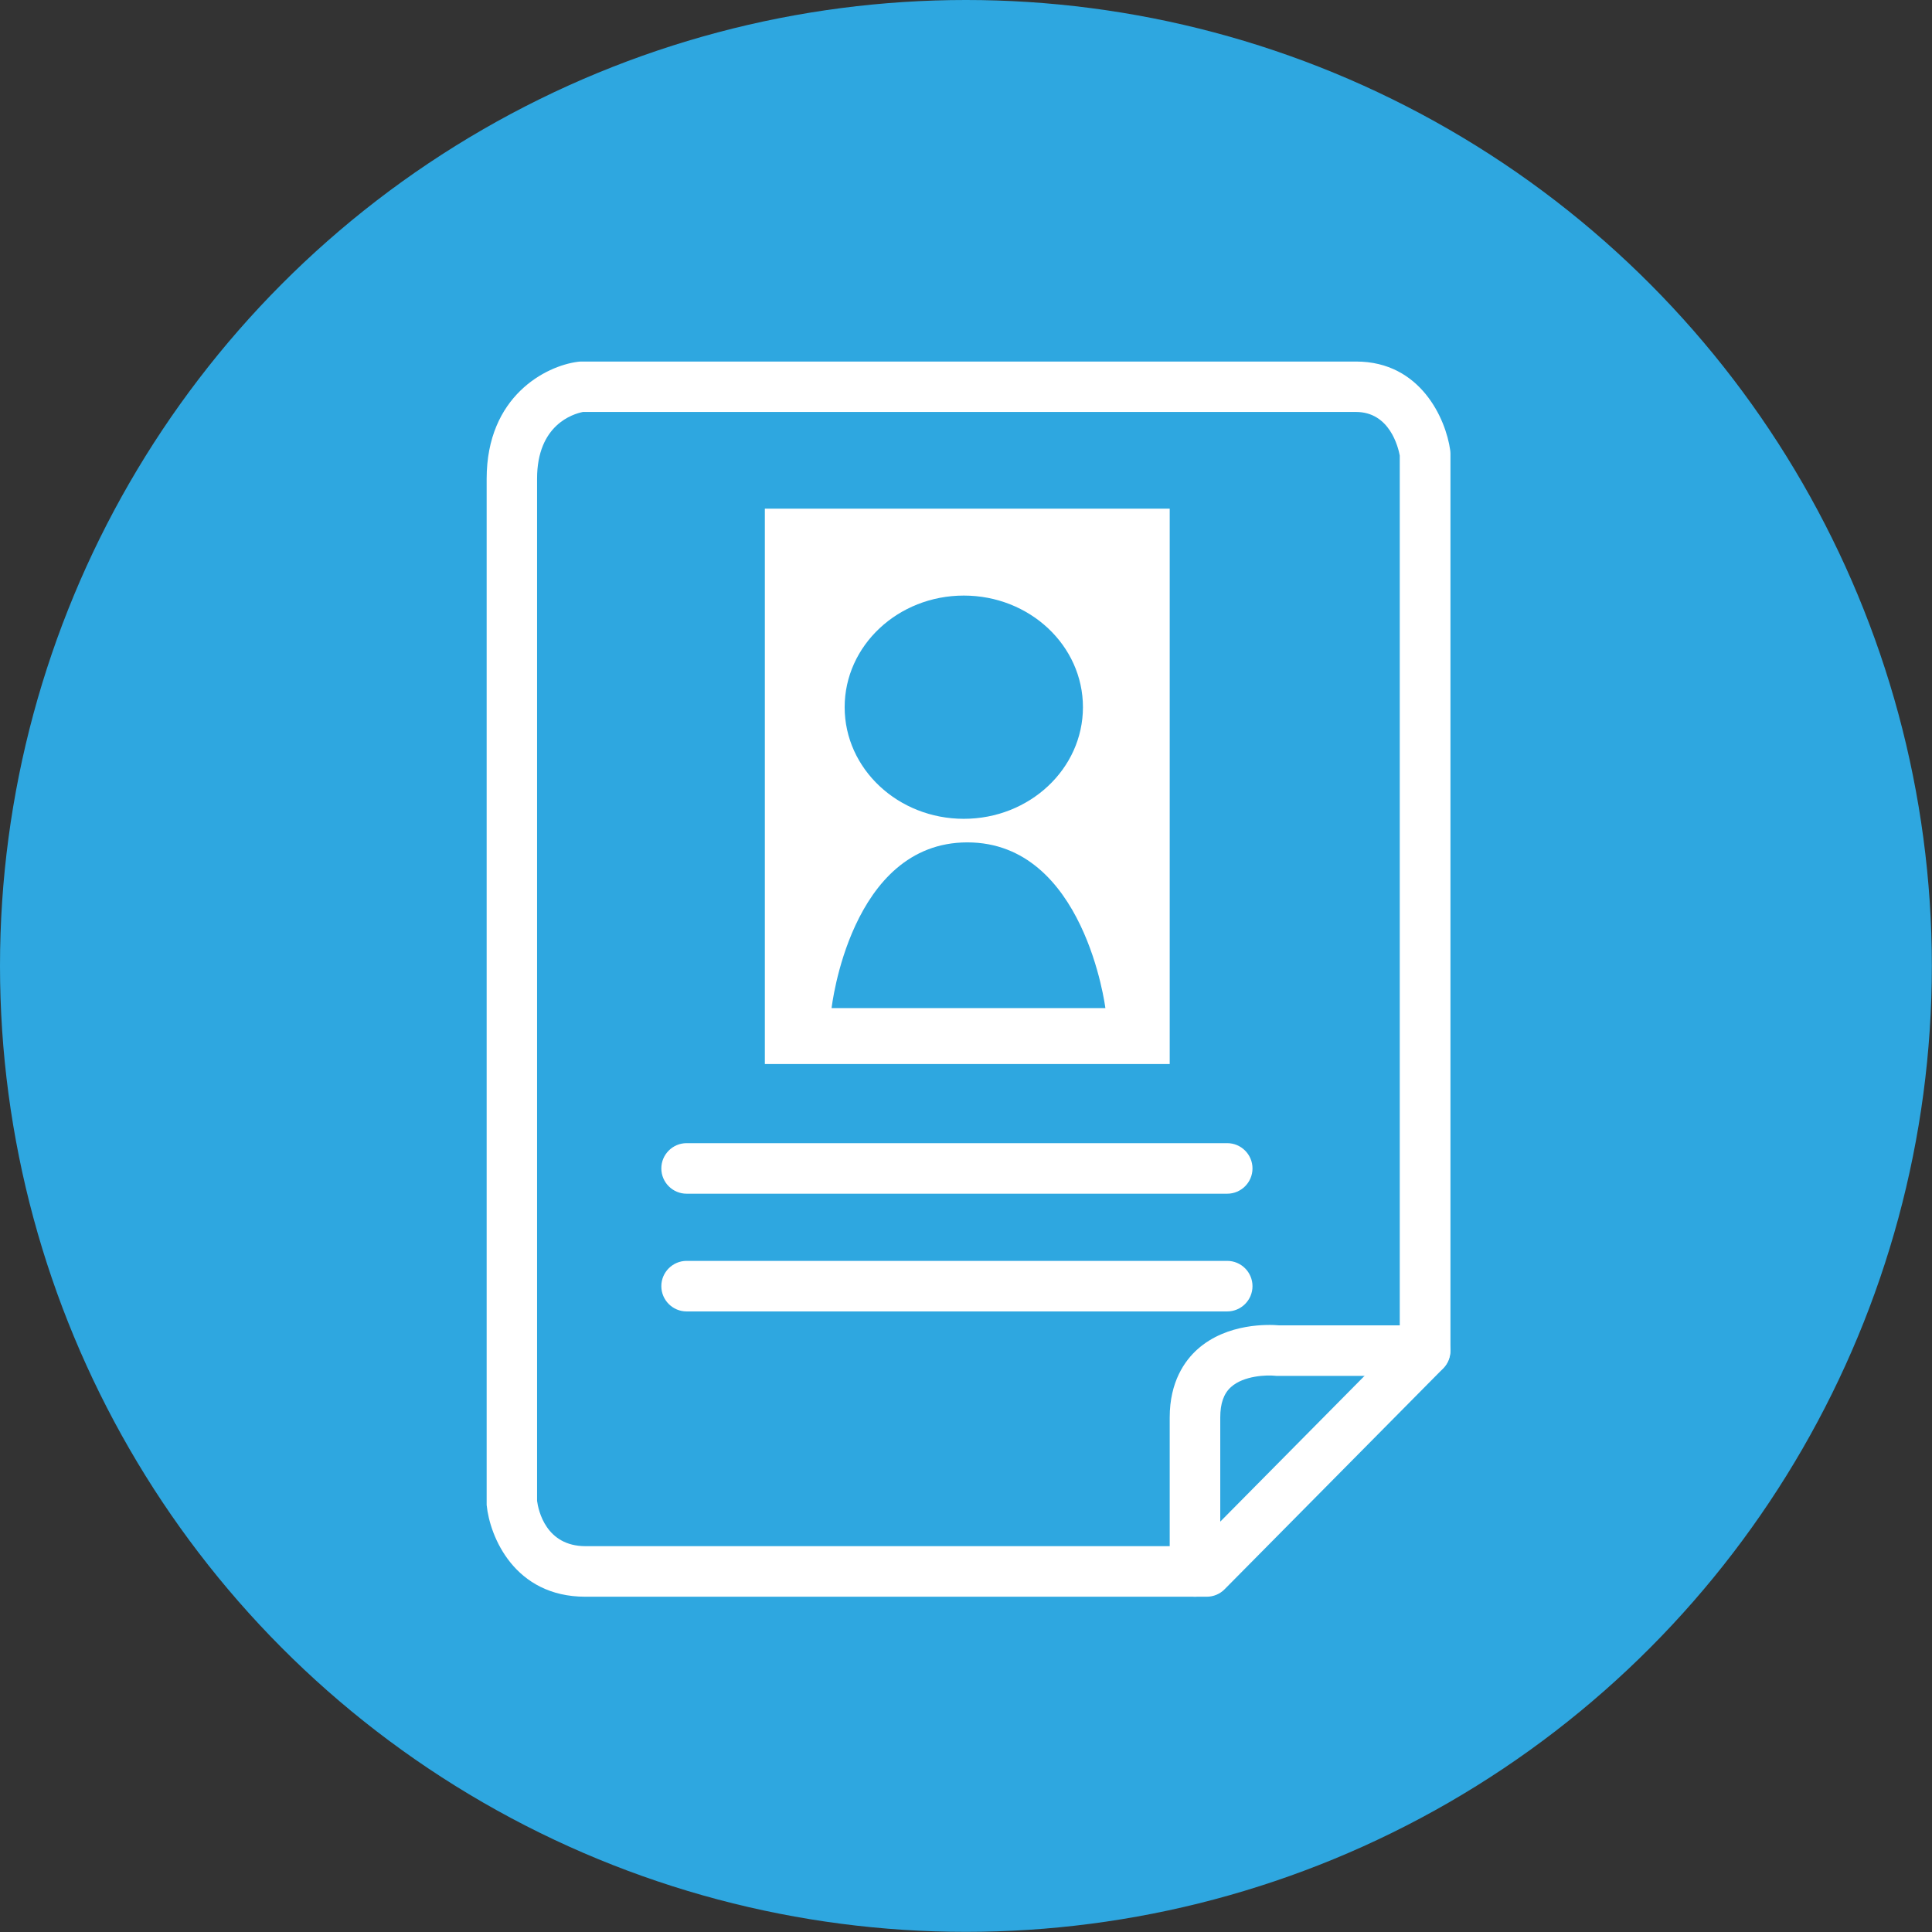
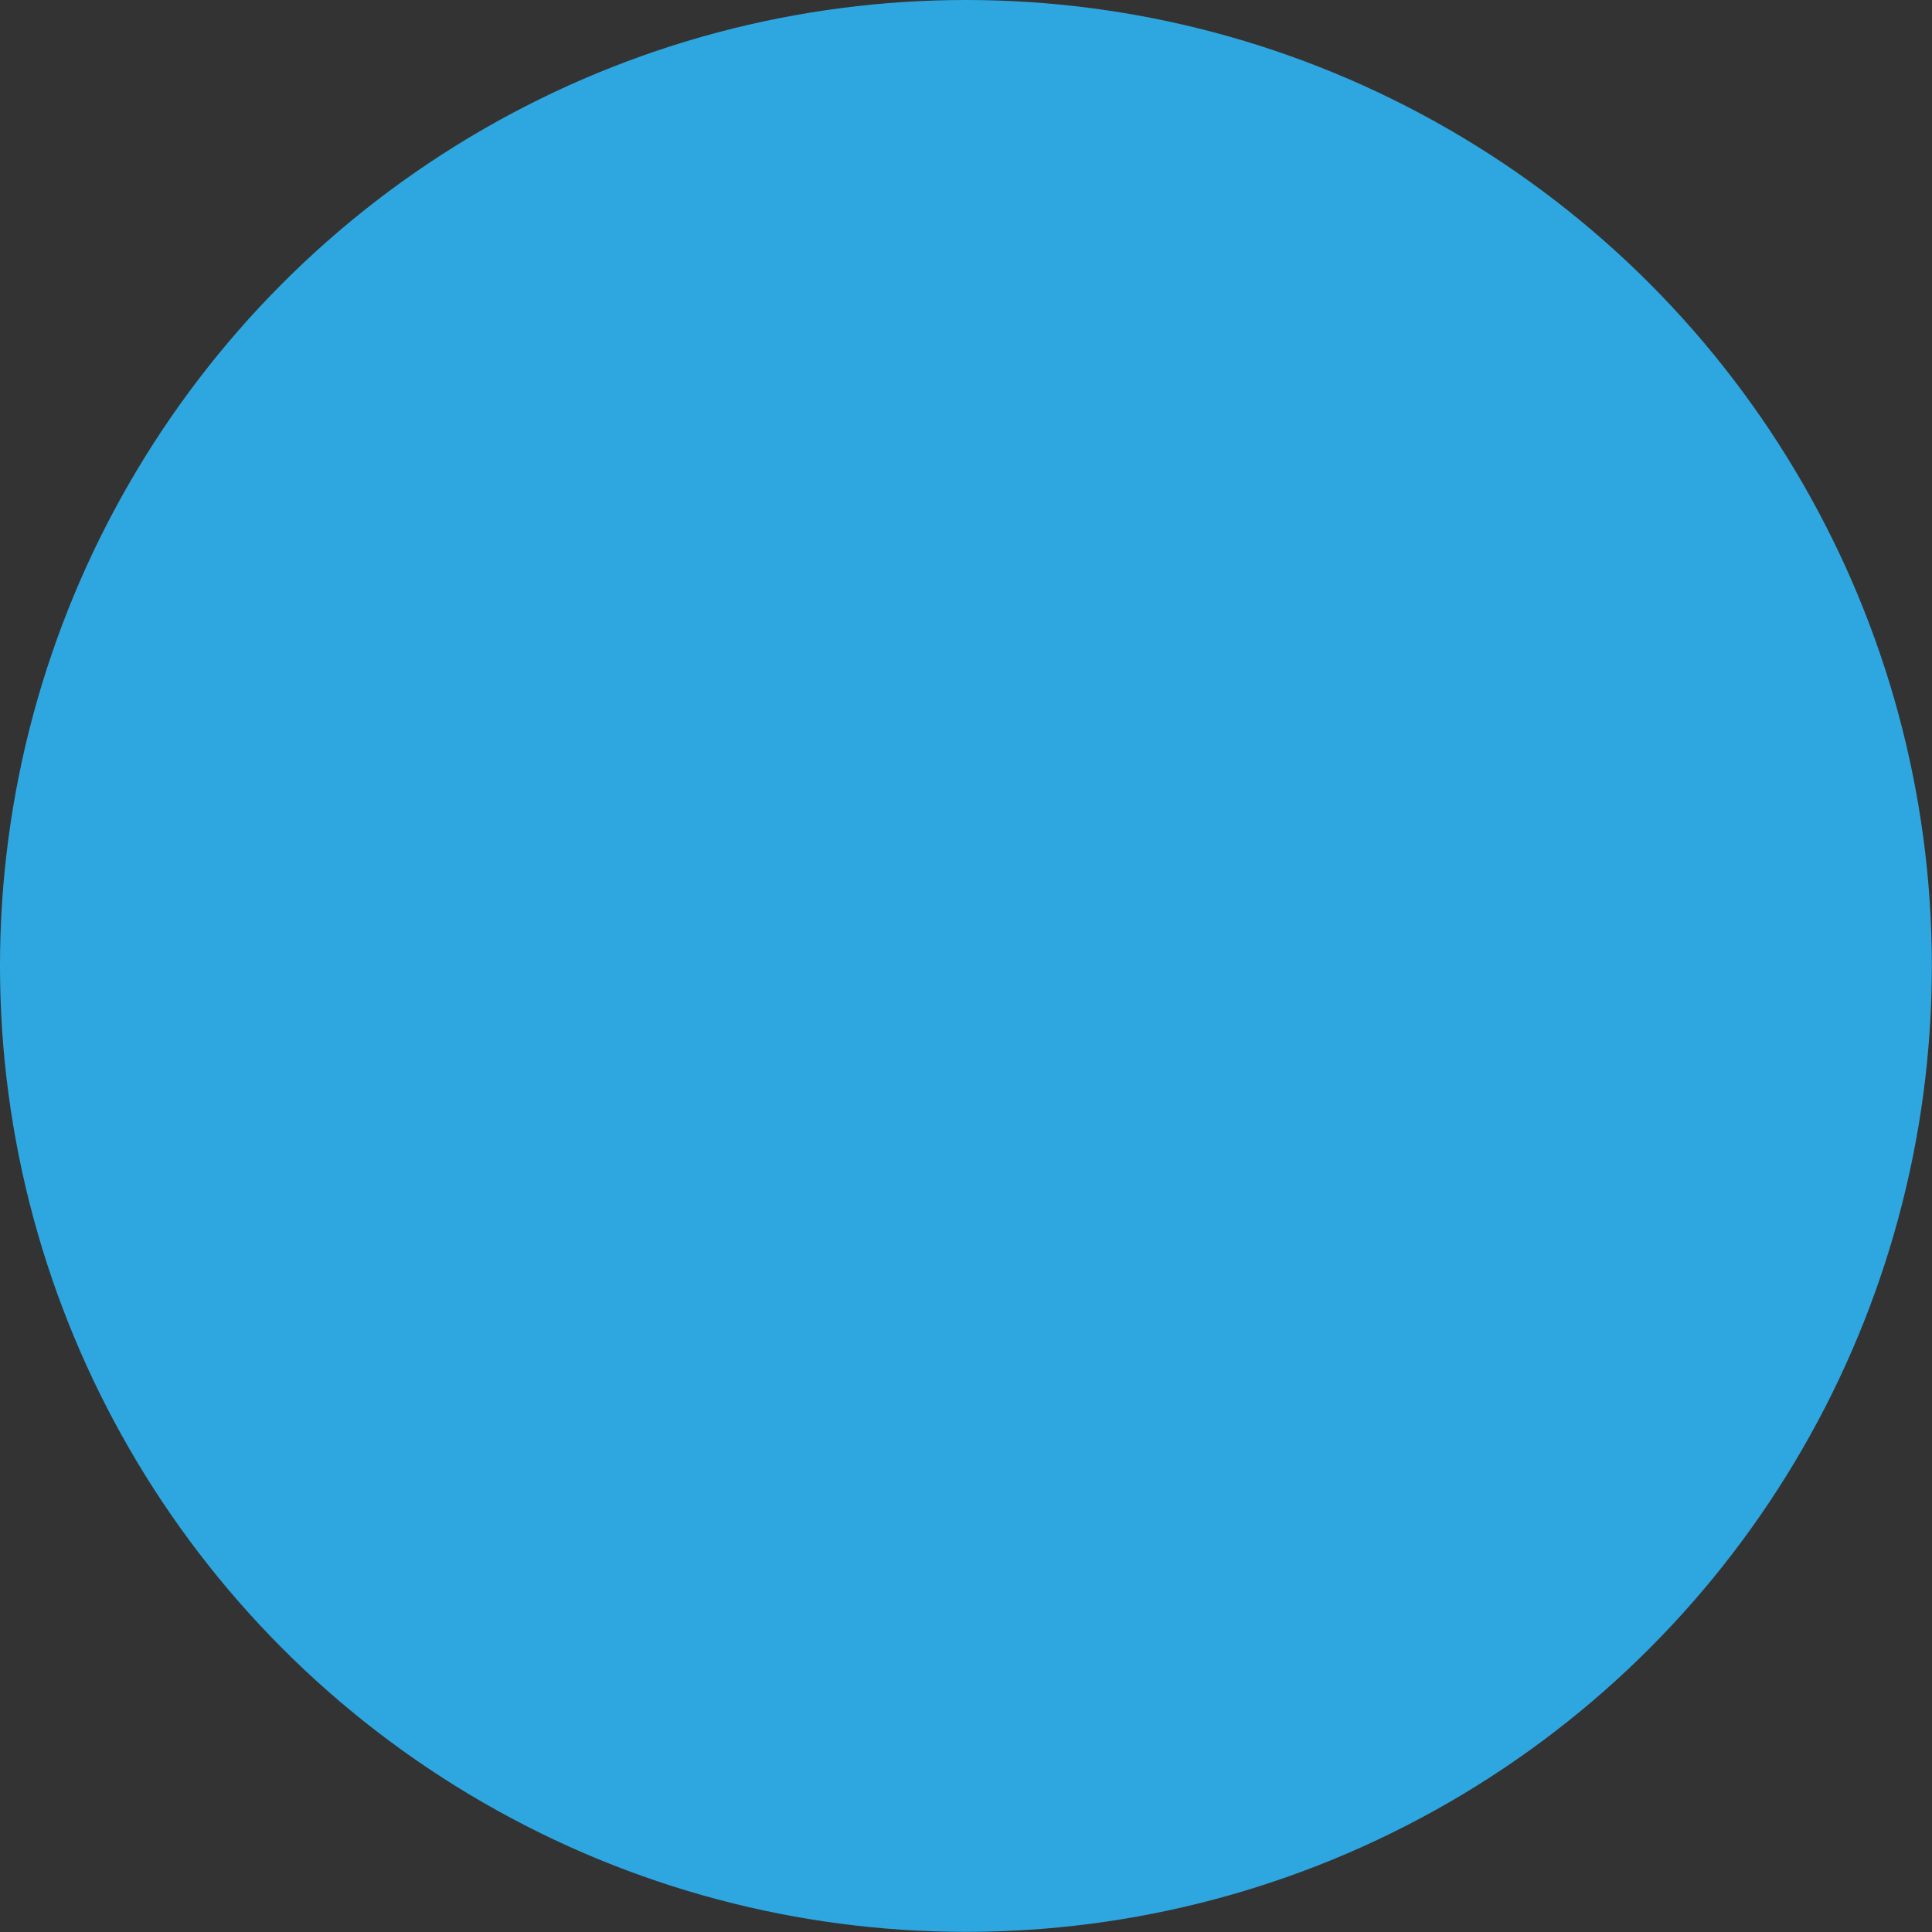
<svg xmlns="http://www.w3.org/2000/svg" id="b" viewBox="0 0 136.05 136.05">
  <rect x="0" y="0" width="136.05" height="136.05" fill="#333333" stroke="none" />
  <defs>
    <style>.d{fill:#fff;}.e{fill:#2ea7e0;}</style>
  </defs>
  <g id="c">
    <g>
      <circle class="e" cx="68.02" cy="68.02" r="68.02" />
      <g>
-         <path class="d" d="M84.15,112.44c-.98,0-1.78-.8-1.78-1.78v-10.85c0-2.51,1.06-3.99,1.95-4.79,2.1-1.88,5.06-1.75,5.75-1.69h10.28c.98,0,1.78,.8,1.78,1.78s-.8,1.78-1.78,1.78h-10.37c-.07,0-.13,0-.2-.01-.55-.06-2.2-.02-3.1,.8-.51,.46-.75,1.16-.75,2.13v10.85c0,.98-.8,1.78-1.78,1.78Z" />
-         <path class="d" d="M86.42,84.06H48.35c-.98,0-1.78-.8-1.78-1.78s.8-1.78,1.78-1.78h38.07c.98,0,1.78,.8,1.78,1.78s-.8,1.78-1.78,1.78Z" />
-         <path class="d" d="M86.42,92.35H48.35c-.98,0-1.78-.8-1.78-1.78s.8-1.78,1.78-1.78h38.07c.98,0,1.78,.8,1.78,1.78s-.8,1.78-1.78,1.78Z" />
-         <path class="d" d="M84.96,112.44H41.22c-4.99,0-6.73-4.23-6.95-6.46,0-.06,0-.12,0-.18V33.72c0-5.85,4.19-7.95,6.4-8.24,.08-.01,.16-.02,.24-.02h54.59c4.56,0,6.32,4.08,6.62,6.23,.01,.08,.02,.16,.02,.24v63.18c0,.47-.18,.92-.51,1.25l-15.39,15.55c-.33,.34-.79,.53-1.26,.53Zm-47.14-6.75c.09,.67,.62,3.19,3.41,3.19h42.99l14.35-14.5V32.08c-.11-.59-.71-3.07-3.08-3.07H41.05c-.7,.14-3.23,.9-3.23,4.7V105.69Zm62.53-10.58h0Z" />
-         <path class="d" d="M53.86,35.82v39.11h28.51V35.82h-28.51Zm14.01,6.12c4.64,0,8.39,3.52,8.39,7.86s-3.76,7.86-8.39,7.86-8.39-3.52-8.39-7.86,3.76-7.86,8.39-7.86Zm-9.31,29.05s1.3-11.67,9.56-11.67,9.72,11.67,9.72,11.67h-19.28Z" />
-       </g>
+         </g>
    </g>
  </g>
</svg>